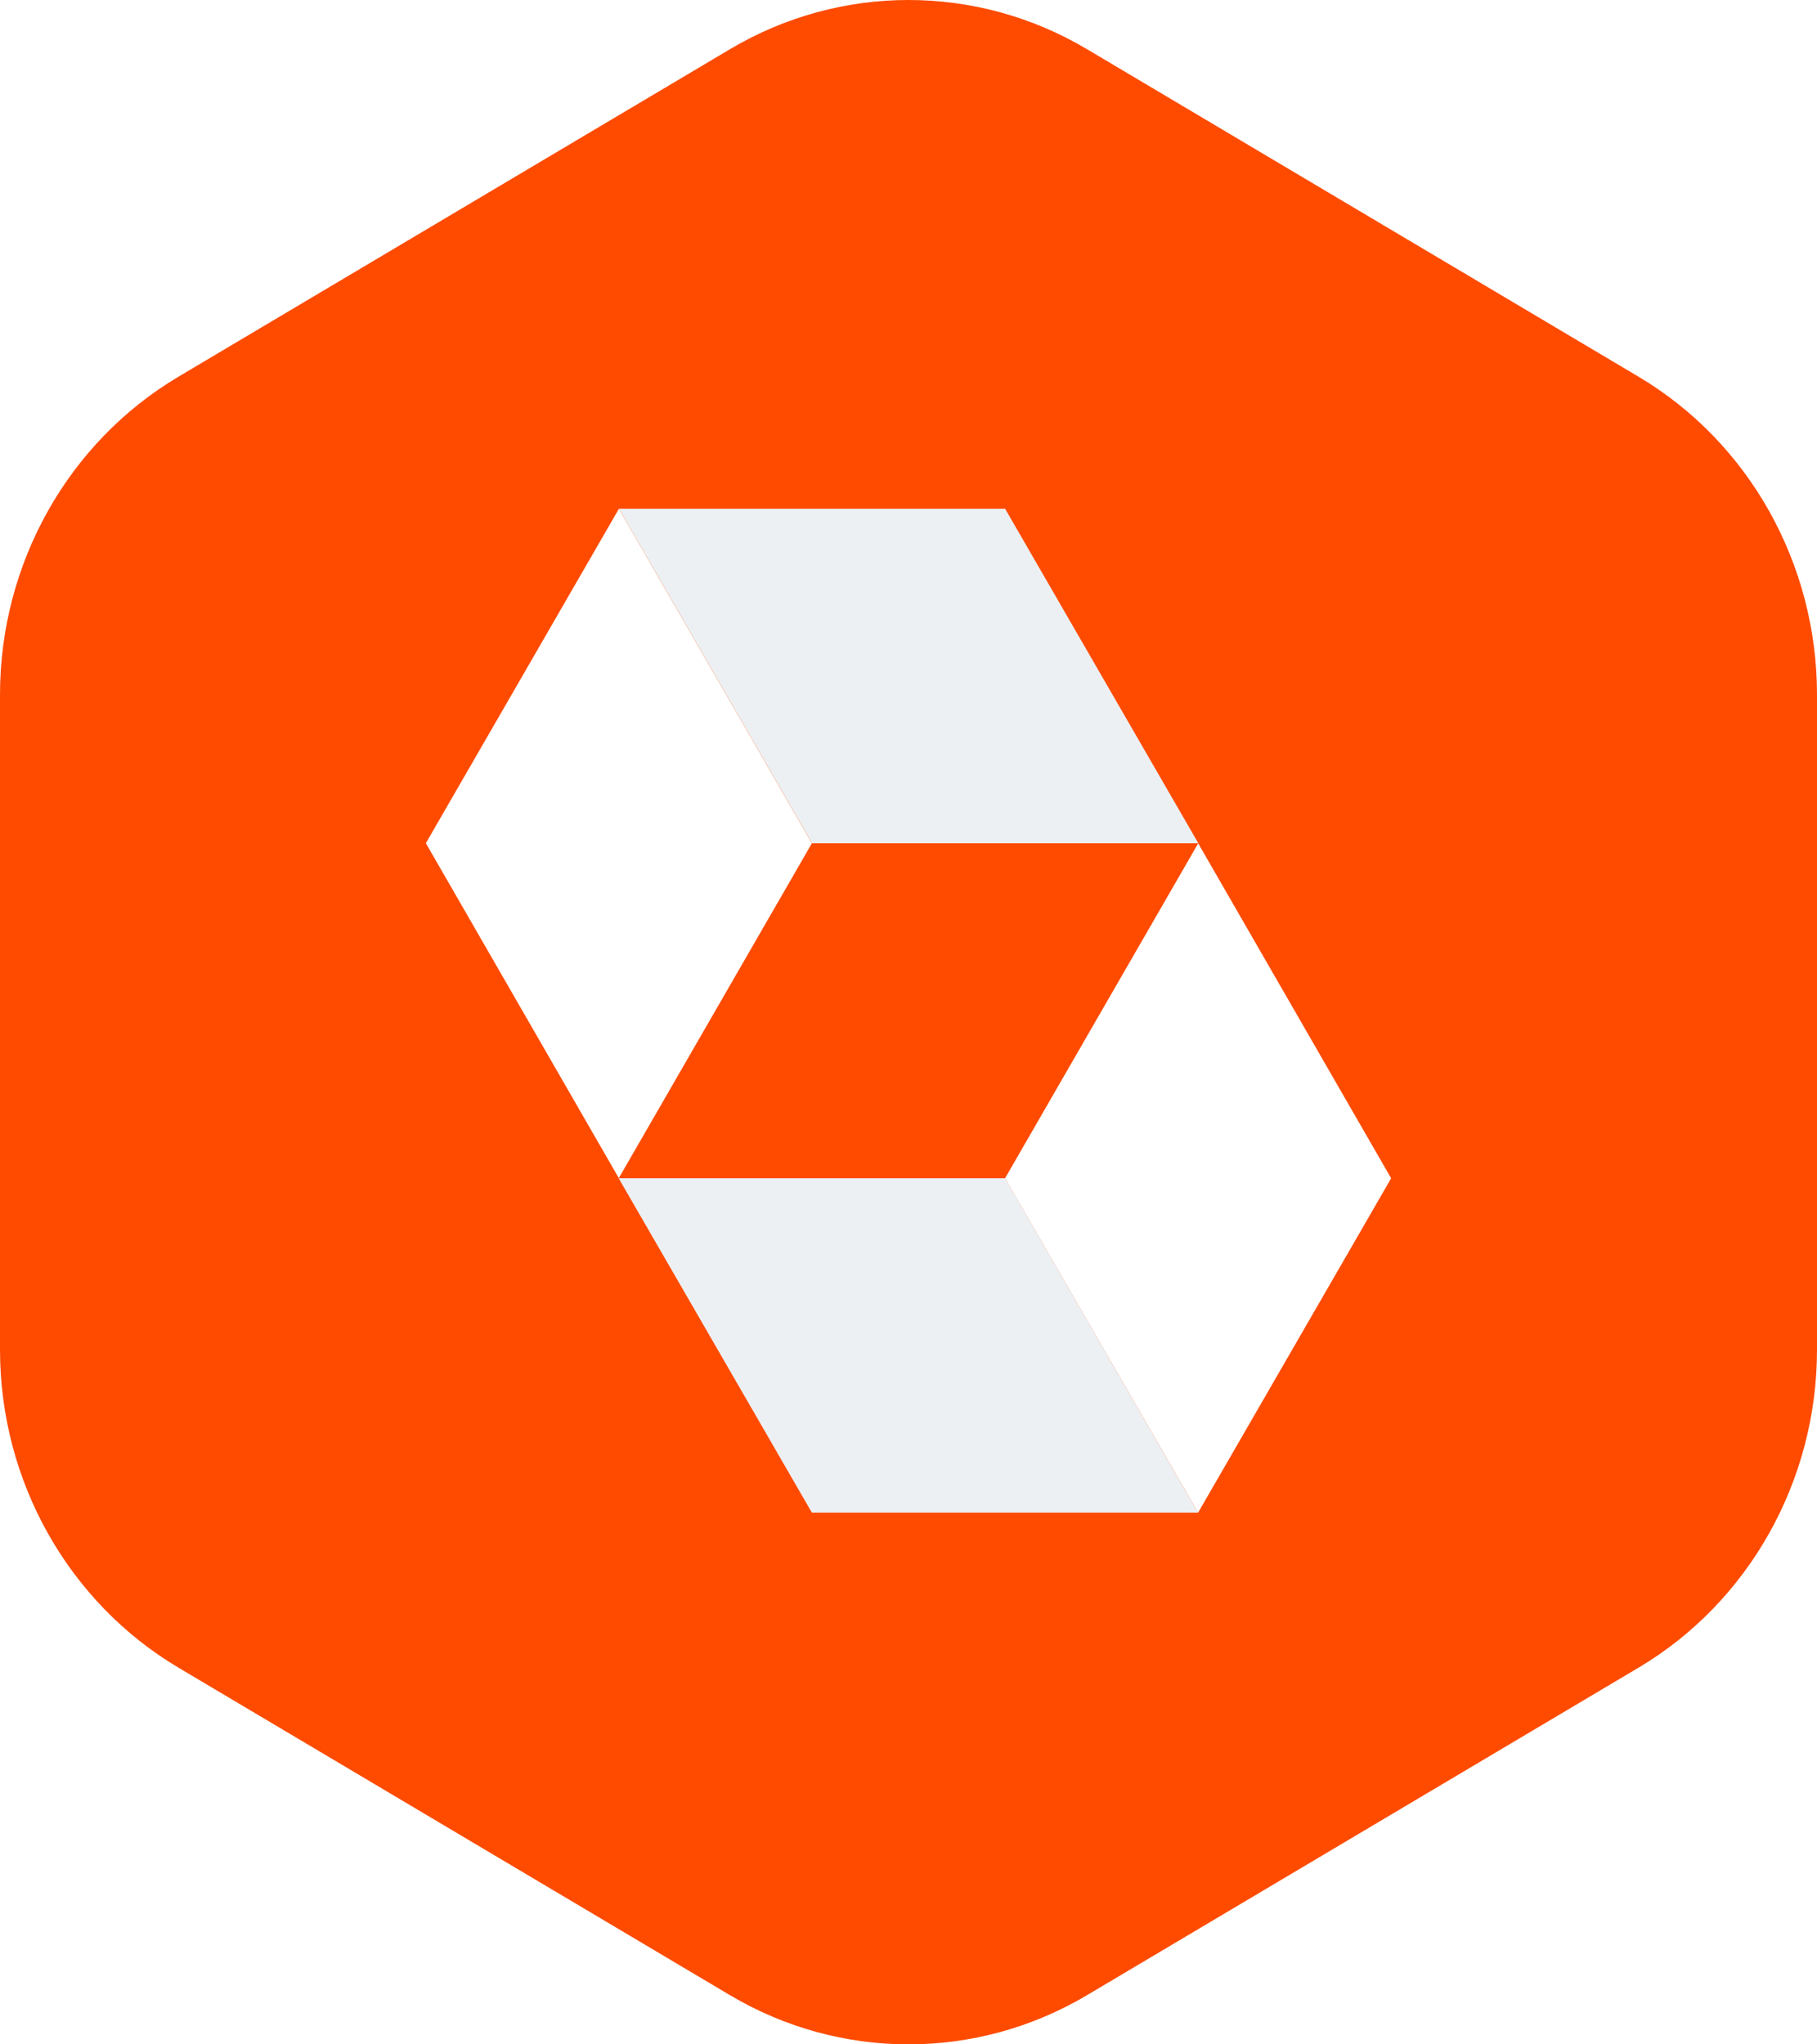
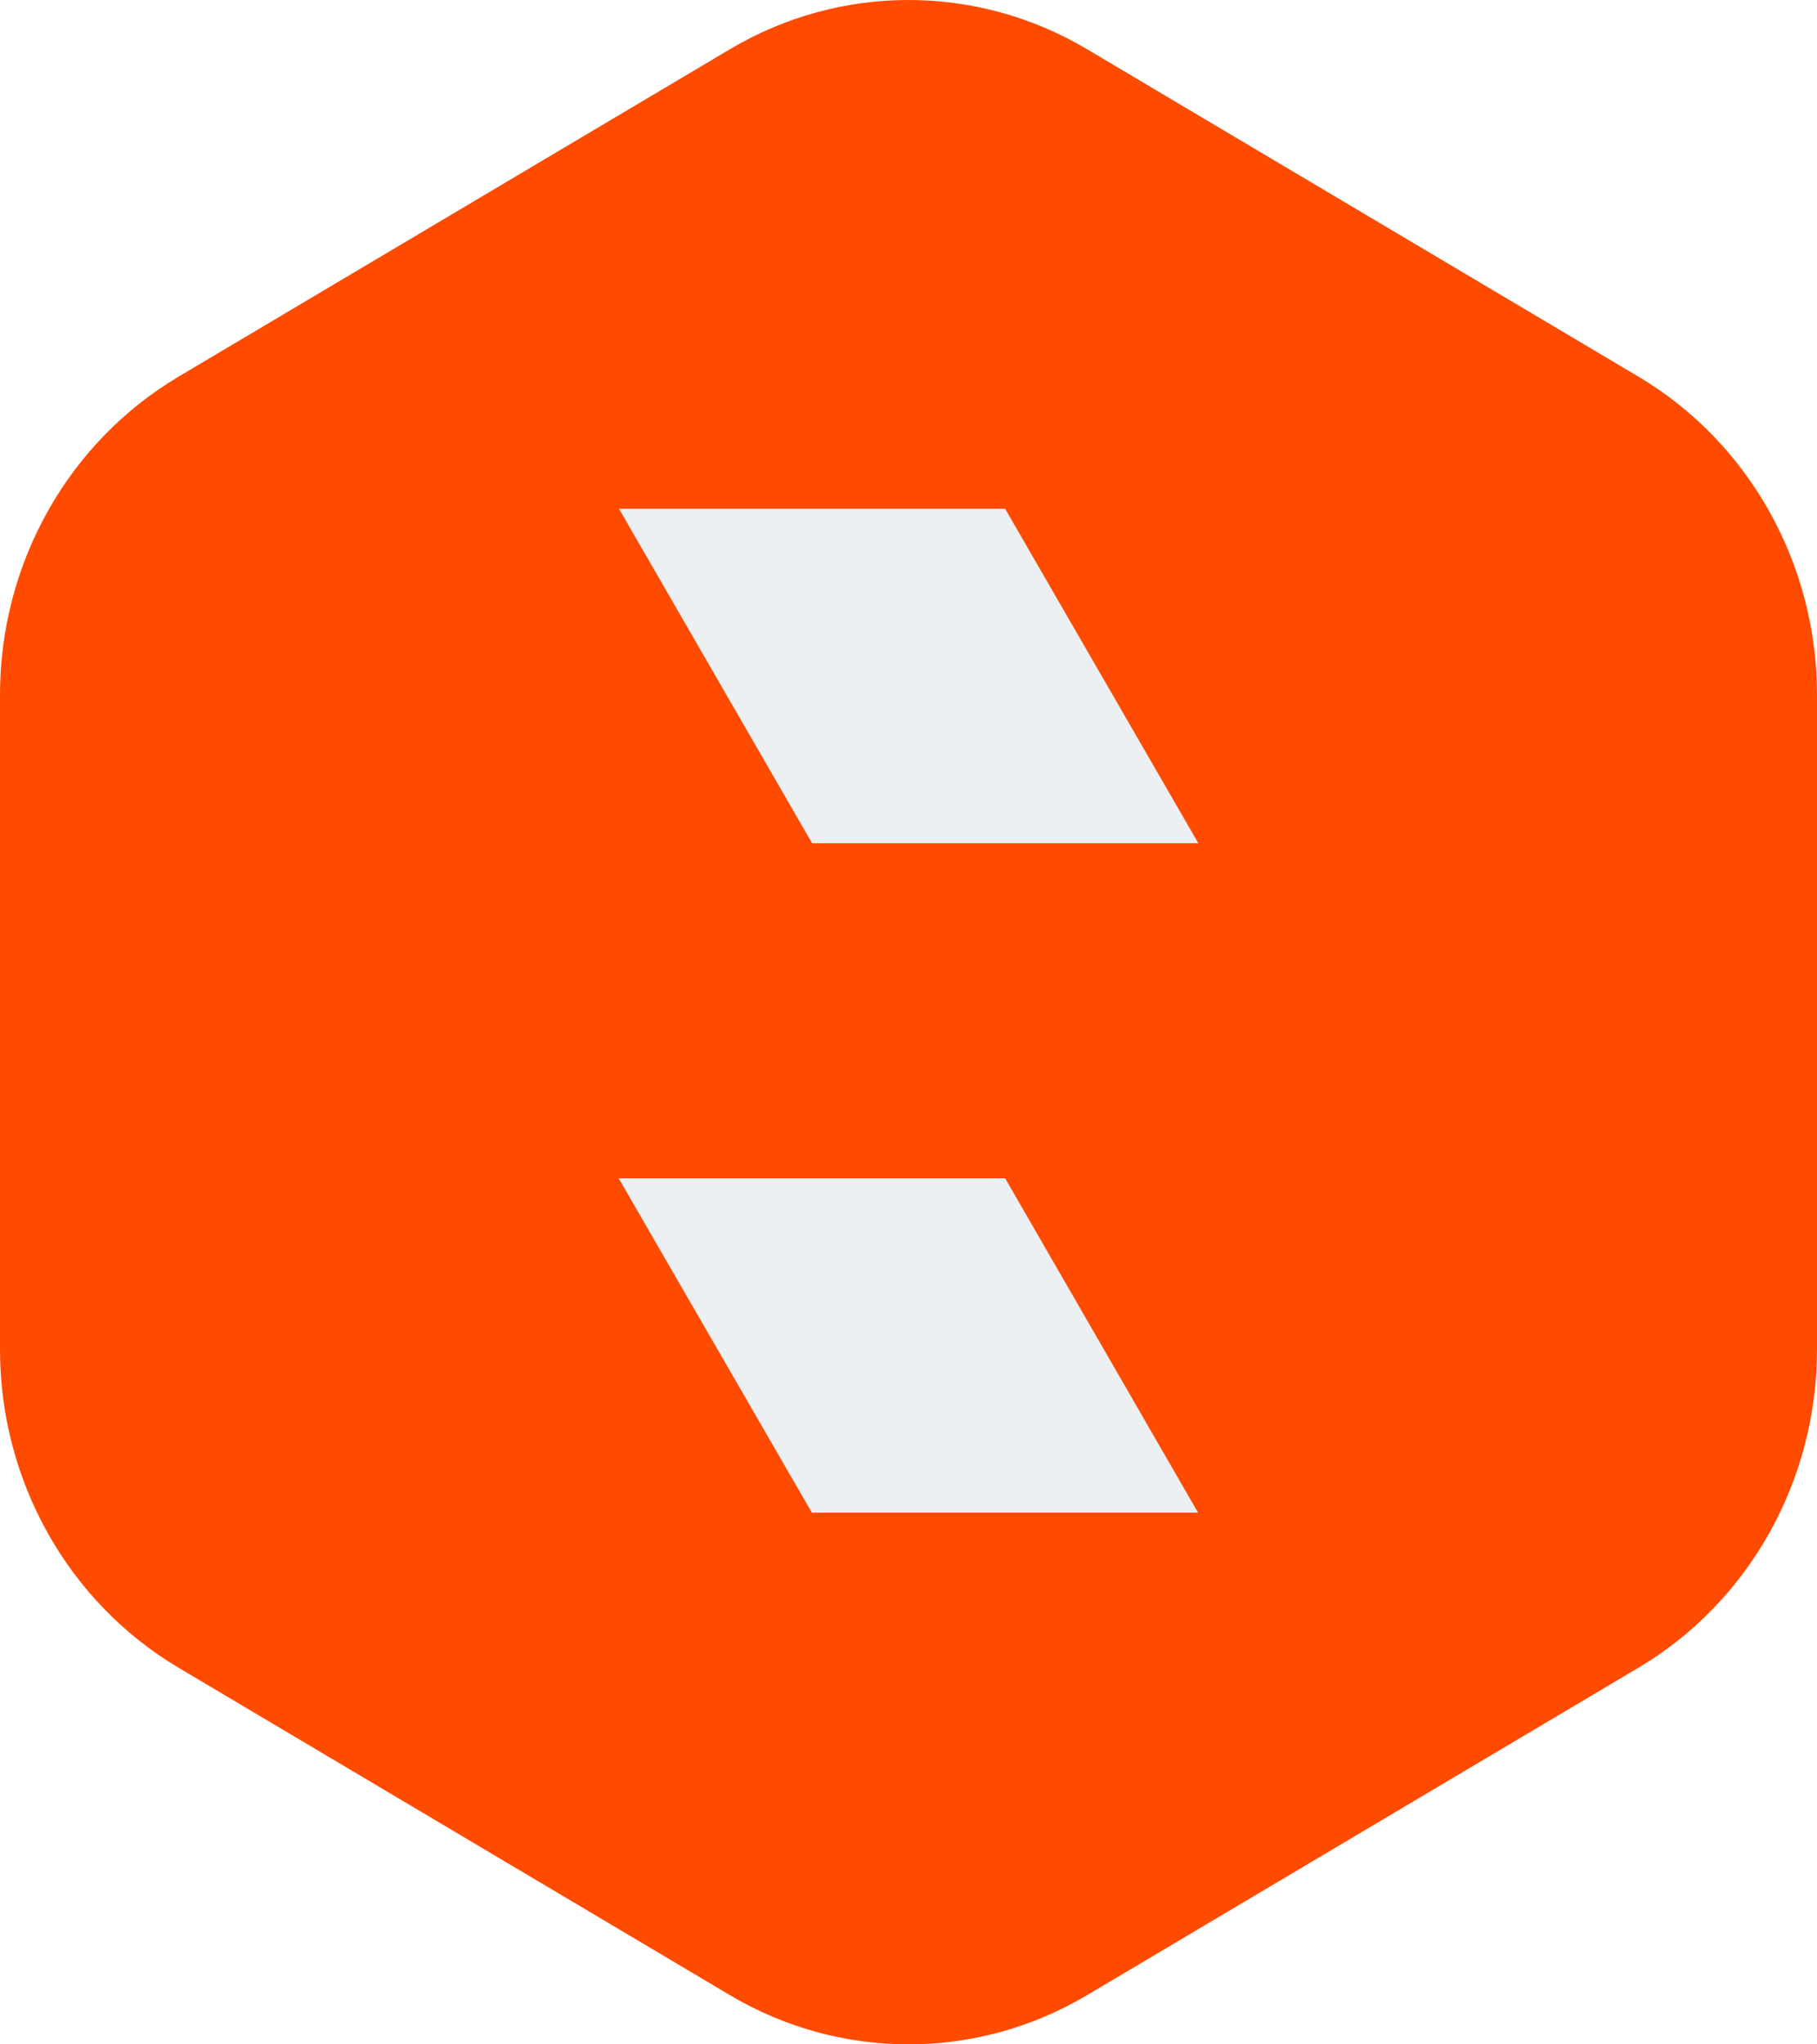
<svg xmlns="http://www.w3.org/2000/svg" width="64" height="72" viewBox="0 0 64 72" fill="none">
  <g filter="url(#filter0_b_10057_14008)">
    <path d="M38.289 70.267C34.398 72.578 29.602 72.578 25.711 70.267L6.289 58.735C2.398 56.424 -1.09074e-07 52.154 0 47.532L5.44291e-07 24.468C6.53364e-07 19.846 2.398 15.576 6.289 13.265L25.711 1.733C29.602 -0.578 34.398 -0.578 38.289 1.733L57.711 13.265C61.602 15.576 64 19.846 64 24.468L64 47.532C64 52.154 61.602 56.424 57.711 58.735L38.289 70.267Z" fill="#FE4B00" />
-     <path d="M21.8 17.918L28.599 29.696L21.796 41.492L15 29.696L21.8 17.918ZM42.2 53.275L35.4 41.498L42.204 29.702L49 41.498L42.2 53.275Z" fill="white" />
    <path d="M35.403 17.918H21.803L28.604 29.697H42.208L35.403 17.918ZM28.597 53.274H42.199L35.403 41.497H21.791L28.597 53.274Z" fill="#ECF0F3" />
  </g>
  <defs>
    <filter id="filter0_b_10057_14008" x="-16" y="-16" width="96" height="104" filterUnits="userSpaceOnUse" color-interpolation-filters="sRGB">
      <feFlood flood-opacity="0" result="BackgroundImageFix" />
      <feGaussianBlur in="BackgroundImageFix" stdDeviation="8" />
      <feComposite in2="SourceAlpha" operator="in" result="effect1_backgroundBlur_10057_14008" />
      <feBlend mode="normal" in="SourceGraphic" in2="effect1_backgroundBlur_10057_14008" result="shape" />
    </filter>
  </defs>
</svg>